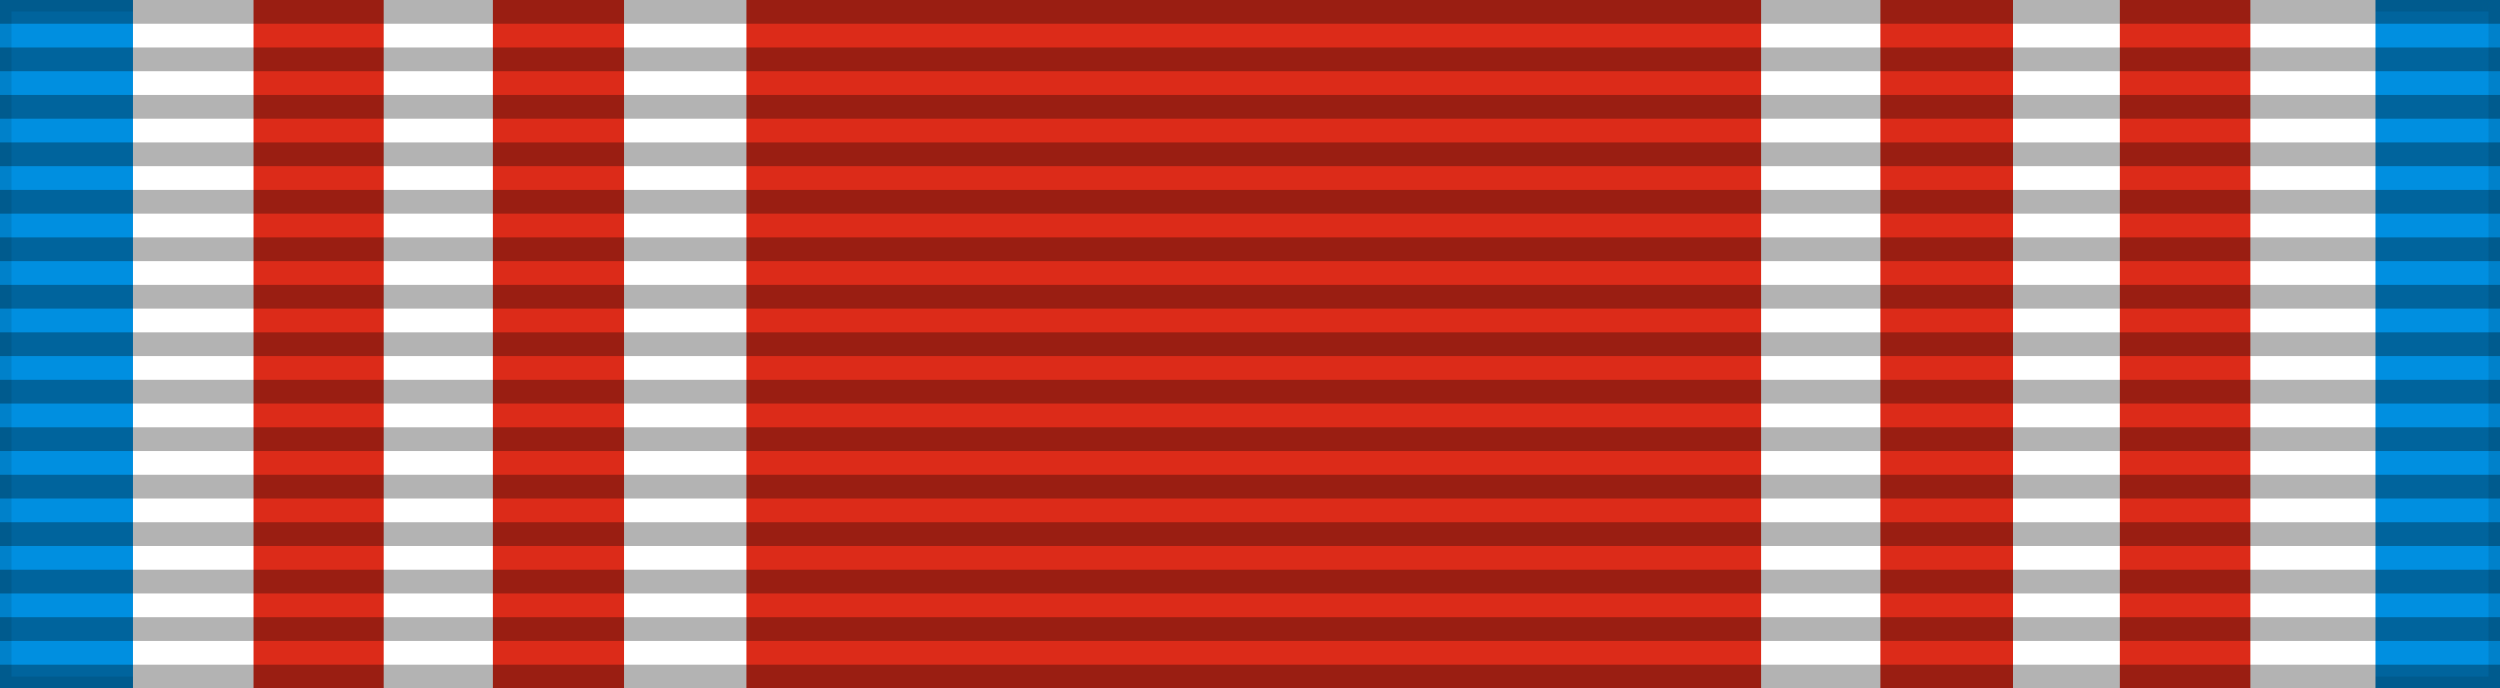
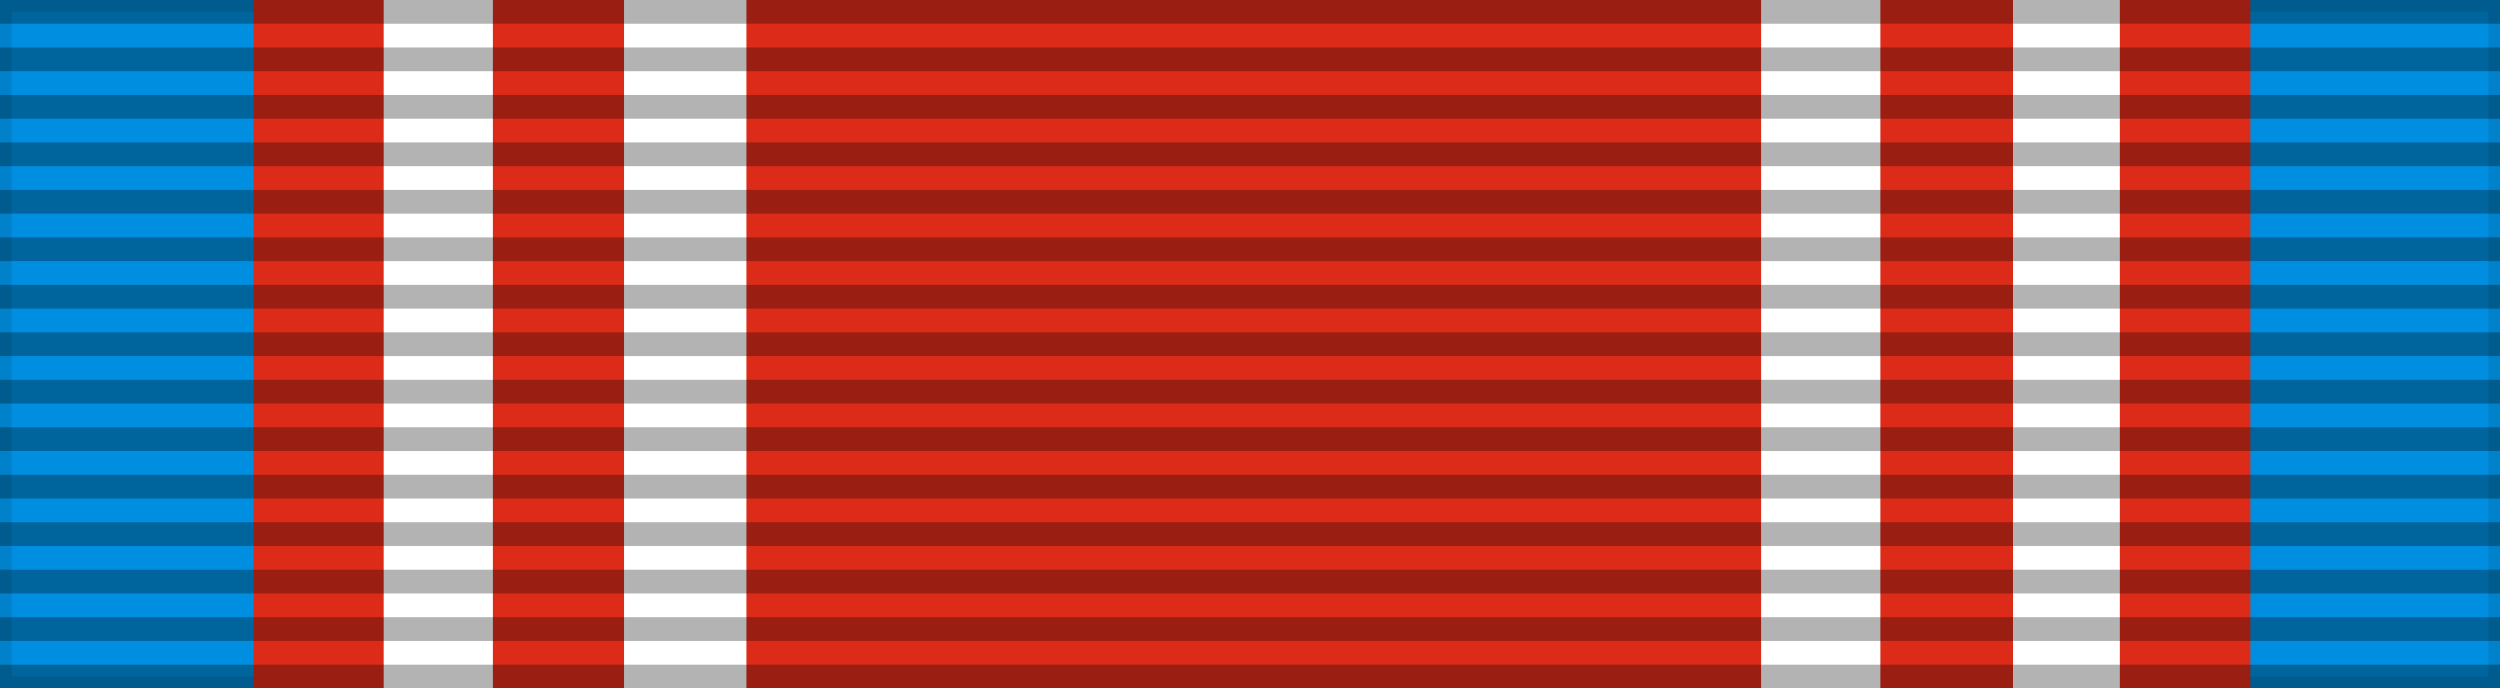
<svg xmlns="http://www.w3.org/2000/svg" xmlns:ns1="http://sodipodi.sourceforge.net/DTD/sodipodi-0.dtd" xmlns:ns2="http://www.inkscape.org/namespaces/inkscape" width="218" height="60" version="1.1" id="svg5396" ns1:docname="Ribbon bar of the Humane Order of African Redemption (Liberia).svg" ns2:version="1.3 (0e150ed6c4, 2023-07-21)" xml:space="preserve">
  <rect width="100%" height="100%" fill="#333333" stroke="none" />
  <defs id="defs5400" />
  <ns1:namedview ns2:document-rotation="0" pagecolor="#ffffff" bordercolor="#666666" borderopacity="1" objecttolerance="10" gridtolerance="10" guidetolerance="10" ns2:pageopacity="0" ns2:pageshadow="2" ns2:window-width="1920" ns2:window-height="991" id="namedview5398" showgrid="false" ns2:zoom="1.3038991" ns2:cx="-24.541776" ns2:cy="10.353562" ns2:window-x="-9" ns2:window-y="-9" ns2:window-maximized="1" ns2:current-layer="layer6" ns2:showpageshadow="2" ns2:pagecheckerboard="0" ns2:deskcolor="#d1d1d1" />
  <g ns2:groupmode="layer" id="layer6" ns2:label="Base">
    <rect width="218" height="60" style="fill:#008fe0;fill-opacity:1;stroke:#000000;stroke-width:2;stroke-opacity:0.1" id="rect5318" x="0" y="0" />
    <g id="g2" transform="translate(-0.364)">
      <g id="g3" transform="translate(0.625)">
-         <rect y="0" x="11.334" id="rect2200" style="fill:#ffffff;fill-opacity:1;stroke:none;stroke-width:1.894;stroke-opacity:0.1" height="60" width="195.547" />
        <rect y="0" x="21.847" id="rect3" style="fill:#dc2b19;fill-opacity:1;stroke:none;stroke-width:1.787;stroke-opacity:0.1" height="60" width="174.124" />
        <rect y="0" x="54.155" id="rect4" style="fill:#ffffff;fill-opacity:1;stroke:none;stroke-width:0.443;stroke-opacity:0.1" height="60" width="10.672" />
        <rect y="0" x="153.307" id="rect5" style="fill:#ffffff;fill-opacity:1;stroke:none;stroke-width:0.437;stroke-opacity:0.1" height="60" width="10.401" />
        <rect y="0" x="175.273" id="rect6" style="fill:#ffffff;fill-opacity:1;stroke:none;stroke-width:0.413;stroke-opacity:0.1" height="60" width="9.316" />
        <rect y="0" x="33.196" id="rect7" style="fill:#ffffff;fill-opacity:1;stroke:none;stroke-width:0.418;stroke-opacity:0.1" height="60" width="9.522" />
      </g>
    </g>
  </g>
  <g ns2:groupmode="layer" id="layer5" ns2:label="vertical strips" ns1:insensitive="true">
    <path d="M 109,0 V 60" style="opacity:0.3;stroke:#000000;stroke-width:218;stroke-dasharray:2.07" id="path5320" />
  </g>
  <g ns2:groupmode="layer" id="layer4" ns2:label="Rosette" />
</svg>